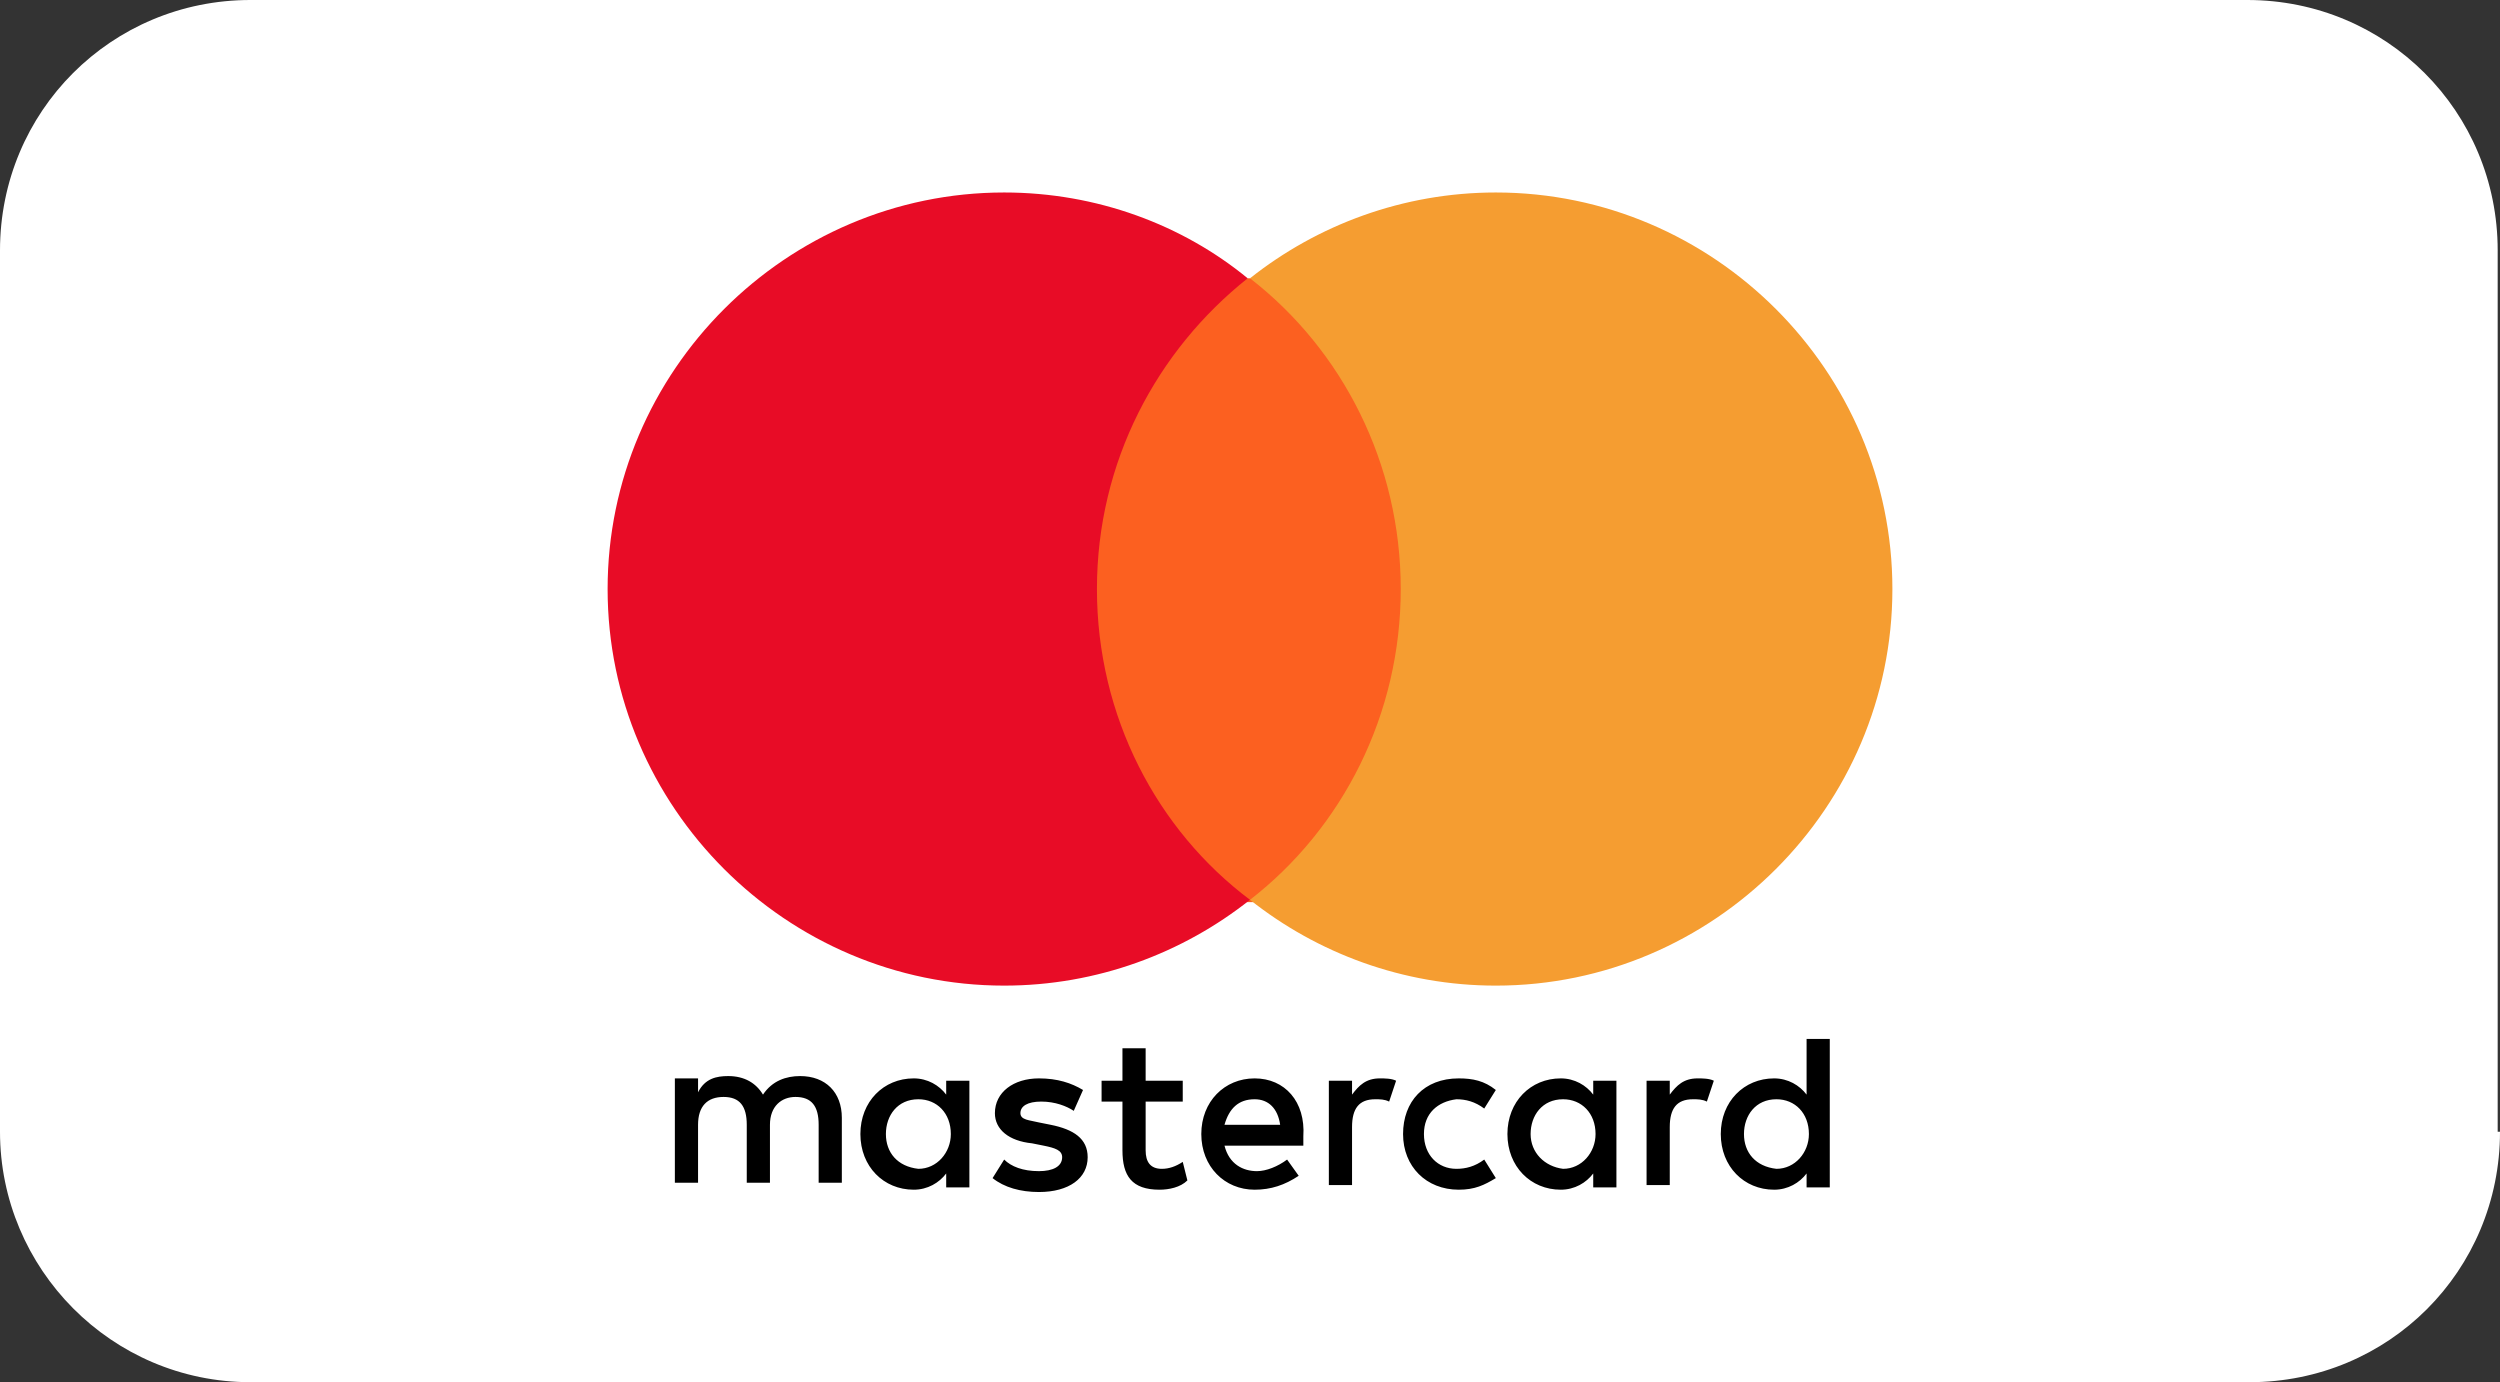
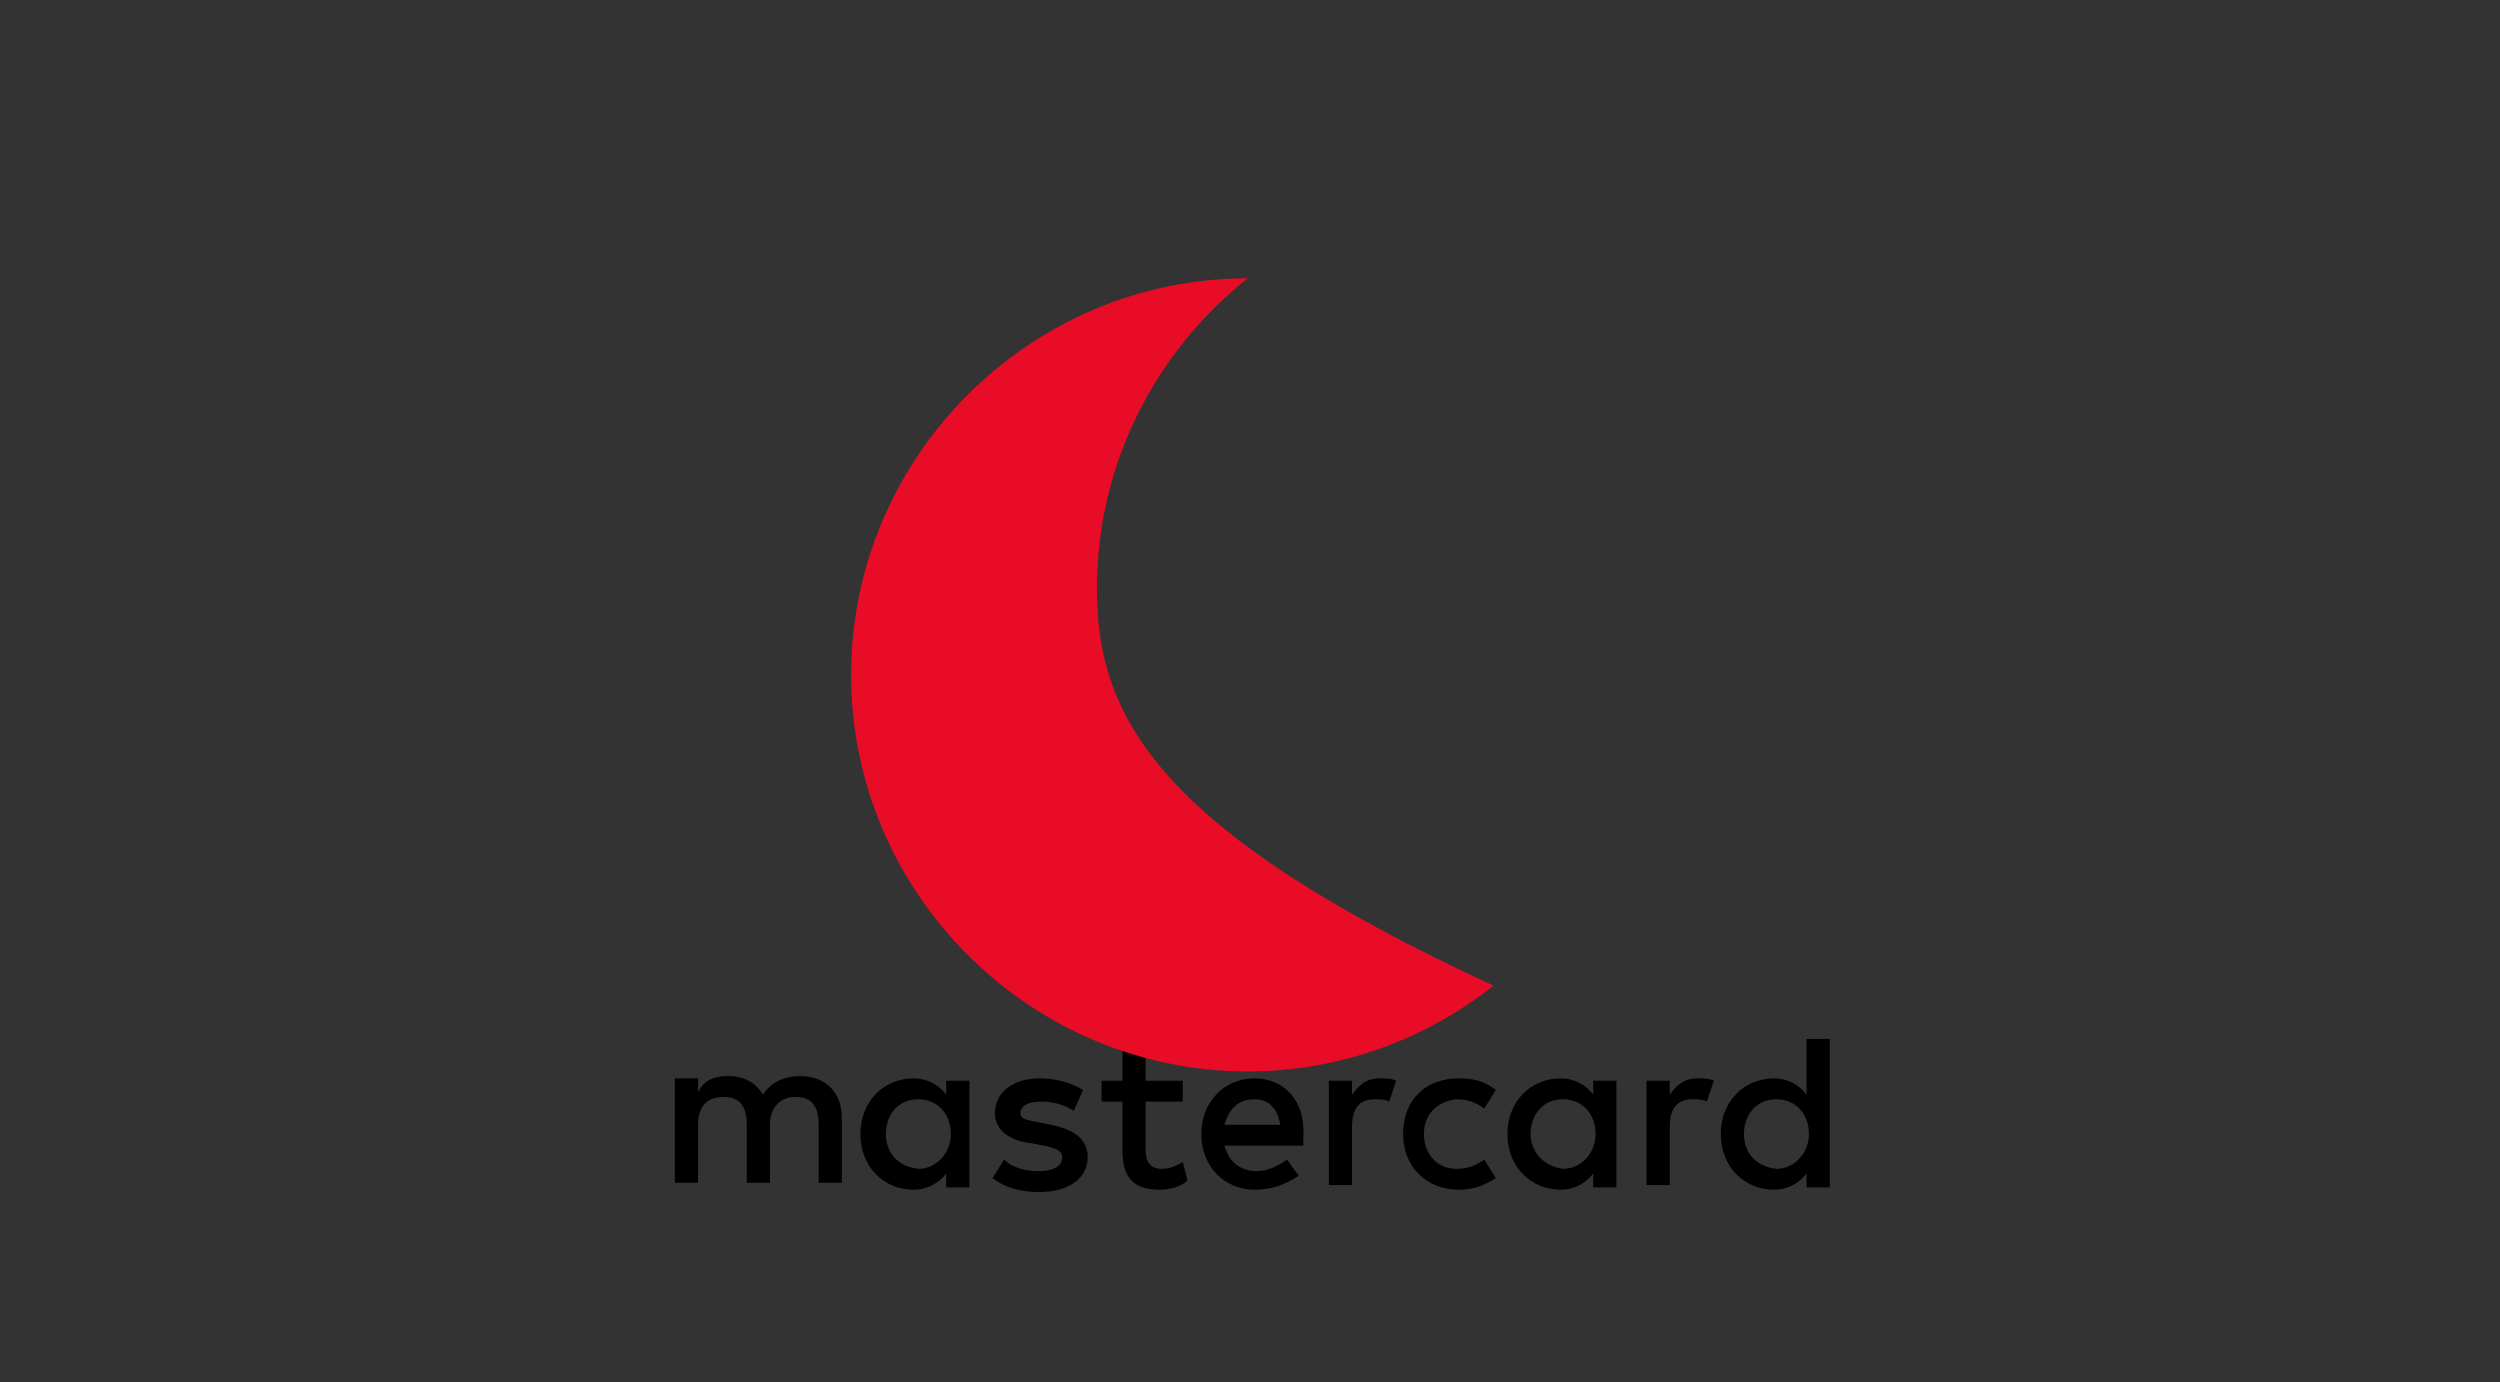
<svg xmlns="http://www.w3.org/2000/svg" version="1.1" id="Layer_1" x="0px" y="0px" viewBox="0 0 107.8 59.6" enable-background="new 0 0 107.8 59.6" xml:space="preserve">
  <rect x="0" y="0" width="107.8" height="59.6" fill="#333333" stroke="none" />
-   <path fill="#FFFFFF" d="M107.8,48.8c0,6-4.8,10.8-10.8,10.8H10.8C4.8,59.6,0,54.7,0,48.8v-38C0,4.8,4.8,0,10.8,0h86.1  c6,0,10.8,4.8,10.8,10.8V48.8z" />
  <g>
    <g>
      <path id="XMLID_363_" d="M36.3,51.1v-2.9c0-1.1-0.7-1.8-1.8-1.8c-0.6,0-1.2,0.2-1.6,0.8c-0.3-0.5-0.8-0.8-1.5-0.8    c-0.5,0-1,0.1-1.3,0.7v-0.6h-1v4.5h1v-2.5c0-0.8,0.4-1.2,1.1-1.2c0.7,0,1,0.4,1,1.2v2.5h1v-2.5c0-0.8,0.5-1.2,1.1-1.2    c0.7,0,1,0.4,1,1.2v2.5H36.3z M51,46.6h-1.6v-1.4h-1v1.4h-0.9v0.9h0.9v2.1c0,1.1,0.4,1.7,1.6,1.7c0.4,0,0.9-0.1,1.2-0.4L51,50.1    c-0.3,0.2-0.6,0.3-0.9,0.3c-0.5,0-0.7-0.3-0.7-0.8v-2.1H51V46.6z M59.5,46.5c-0.6,0-0.9,0.3-1.2,0.7v-0.6h-1v4.5h1v-2.5    c0-0.8,0.3-1.2,1-1.2c0.2,0,0.4,0,0.6,0.1l0.3-0.9C60,46.5,59.7,46.5,59.5,46.5L59.5,46.5z M46.7,47c-0.5-0.3-1.1-0.5-1.9-0.5    c-1.1,0-1.9,0.6-1.9,1.5c0,0.7,0.6,1.2,1.6,1.3l0.5,0.1c0.5,0.1,0.8,0.2,0.8,0.5c0,0.4-0.4,0.6-1,0.6c-0.7,0-1.2-0.2-1.5-0.5    l-0.5,0.8c0.5,0.4,1.2,0.6,2,0.6c1.3,0,2.1-0.6,2.1-1.5c0-0.8-0.6-1.2-1.6-1.4l-0.5-0.1c-0.4-0.1-0.8-0.1-0.8-0.4    c0-0.3,0.3-0.5,0.9-0.5c0.6,0,1.1,0.2,1.4,0.4L46.7,47z M73.2,46.5c-0.6,0-0.9,0.3-1.2,0.7v-0.6h-1v4.5h1v-2.5    c0-0.8,0.3-1.2,1-1.2c0.2,0,0.4,0,0.6,0.1l0.3-0.9C73.7,46.5,73.4,46.5,73.2,46.5L73.2,46.5z M60.5,48.9c0,1.4,1,2.4,2.4,2.4    c0.7,0,1.1-0.2,1.6-0.5l-0.5-0.8c-0.4,0.3-0.8,0.4-1.2,0.4c-0.8,0-1.4-0.6-1.4-1.5c0-0.9,0.6-1.4,1.4-1.5c0.4,0,0.8,0.1,1.2,0.4    l0.5-0.8c-0.5-0.4-1-0.5-1.6-0.5C61.4,46.5,60.5,47.5,60.5,48.9L60.5,48.9z M69.7,48.9v-2.3h-1v0.6c-0.3-0.4-0.8-0.7-1.4-0.7    c-1.3,0-2.3,1-2.3,2.4c0,1.4,1,2.4,2.3,2.4c0.6,0,1.1-0.3,1.4-0.7v0.6h1V48.9z M66,48.9c0-0.8,0.5-1.5,1.4-1.5    c0.8,0,1.4,0.6,1.4,1.5c0,0.8-0.6,1.5-1.4,1.5C66.6,50.3,66,49.7,66,48.9L66,48.9z M54.1,46.5c-1.3,0-2.3,1-2.3,2.4    c0,1.4,1,2.4,2.3,2.4c0.7,0,1.3-0.2,1.9-0.6l-0.5-0.7c-0.4,0.3-0.9,0.5-1.3,0.5c-0.6,0-1.2-0.3-1.4-1.1h3.4c0-0.1,0-0.2,0-0.4    C56.3,47.5,55.4,46.5,54.1,46.5L54.1,46.5z M54.1,47.4c0.6,0,1,0.4,1.1,1.1h-2.4C53,47.8,53.4,47.4,54.1,47.4L54.1,47.4z     M78.9,48.9v-4.1h-1v2.4c-0.3-0.4-0.8-0.7-1.4-0.7c-1.3,0-2.3,1-2.3,2.4c0,1.4,1,2.4,2.3,2.4c0.6,0,1.1-0.3,1.4-0.7v0.6h1V48.9z     M75.2,48.9c0-0.8,0.5-1.5,1.4-1.5c0.8,0,1.4,0.6,1.4,1.5c0,0.8-0.6,1.5-1.4,1.5C75.7,50.3,75.2,49.7,75.2,48.9L75.2,48.9z     M41.8,48.9v-2.3h-1v0.6c-0.3-0.4-0.8-0.7-1.4-0.7c-1.3,0-2.3,1-2.3,2.4c0,1.4,1,2.4,2.3,2.4c0.6,0,1.1-0.3,1.4-0.7v0.6h1V48.9z     M38.2,48.9c0-0.8,0.5-1.5,1.4-1.5c0.8,0,1.4,0.6,1.4,1.5c0,0.8-0.6,1.5-1.4,1.5C38.7,50.3,38.2,49.7,38.2,48.9z" />
    </g>
    <g id="XMLID_355_">
-       <rect x="46.4" y="12" fill="#FC6020" width="15" height="26.9" />
-       <path id="XMLID_357_" fill="#E80C26" d="M47.3,25.4c0-5.5,2.6-10.3,6.5-13.4C51,9.7,47.3,8.3,43.3,8.3c-9.4,0-17.1,7.7-17.1,17.1    c0,9.4,7.7,17.1,17.1,17.1c4,0,7.7-1.4,10.6-3.7C49.9,35.8,47.3,30.9,47.3,25.4z" />
-       <path fill="#F59D31" d="M81.6,25.4c0,9.4-7.7,17.1-17.1,17.1c-4,0-7.7-1.4-10.6-3.7c4-3.1,6.5-8,6.5-13.4S57.9,15.1,53.9,12    c2.9-2.3,6.6-3.7,10.6-3.7C73.9,8.3,81.6,16,81.6,25.4z" />
+       <path id="XMLID_357_" fill="#E80C26" d="M47.3,25.4c0-5.5,2.6-10.3,6.5-13.4c-9.4,0-17.1,7.7-17.1,17.1    c0,9.4,7.7,17.1,17.1,17.1c4,0,7.7-1.4,10.6-3.7C49.9,35.8,47.3,30.9,47.3,25.4z" />
    </g>
  </g>
</svg>